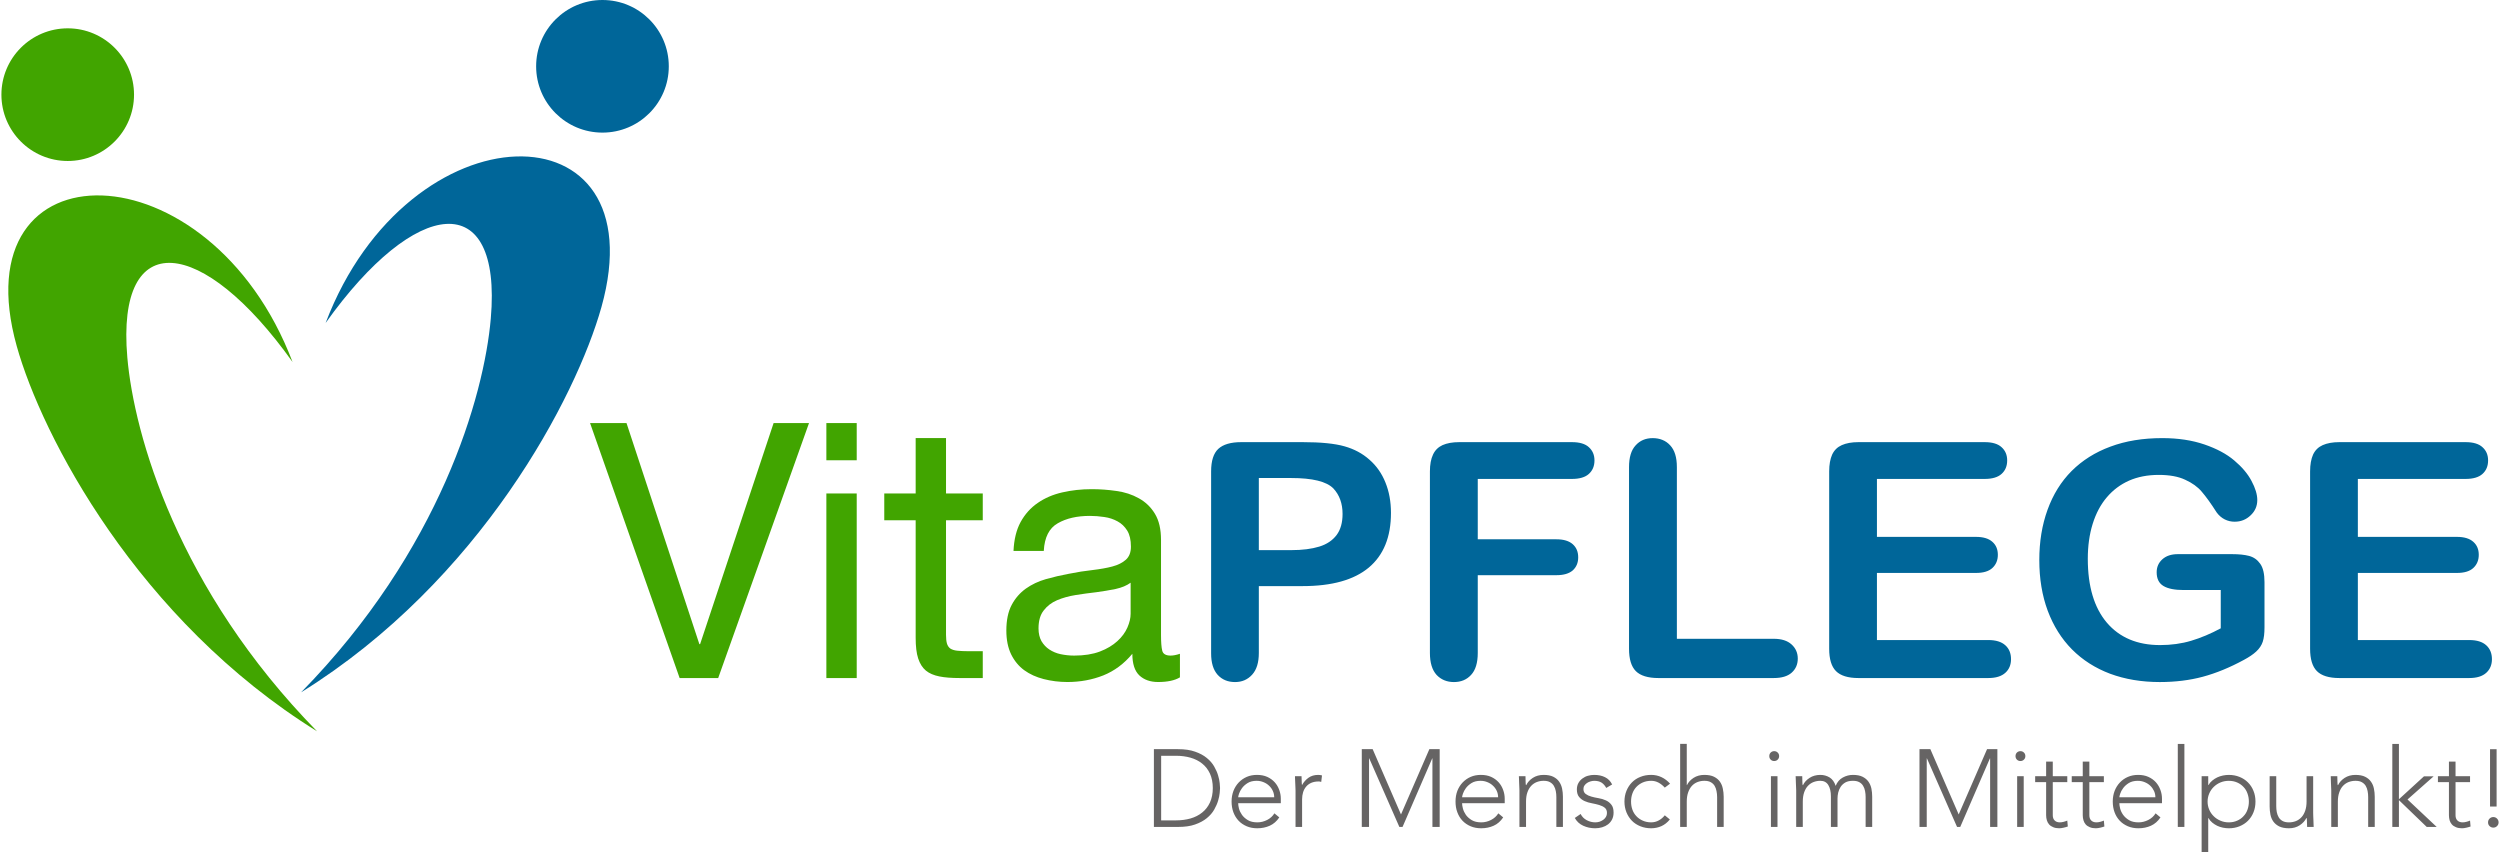
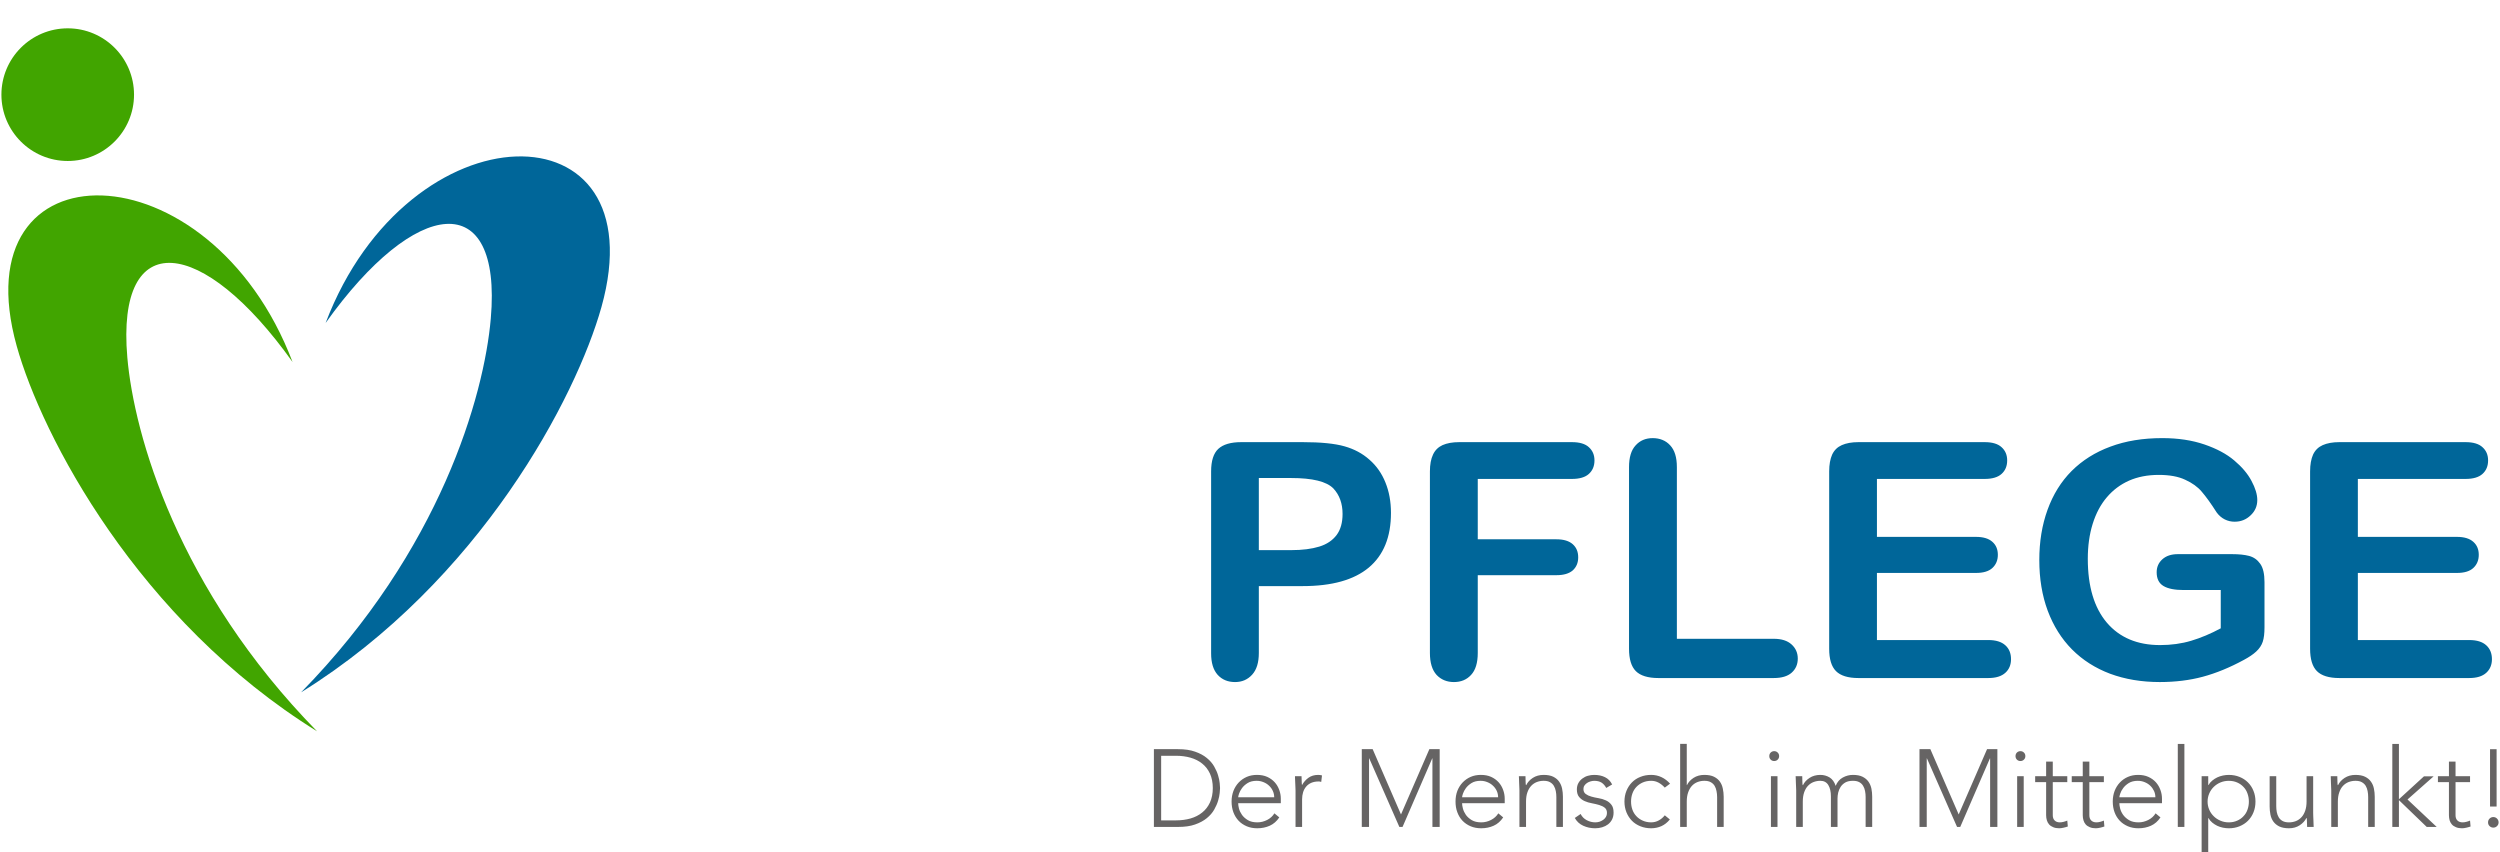
<svg xmlns="http://www.w3.org/2000/svg" xml:space="preserve" width="581px" height="198px" version="1.1" style="shape-rendering:geometricPrecision; text-rendering:geometricPrecision; image-rendering:optimizeQuality; fill-rule:evenodd; clip-rule:evenodd" viewBox="0 0 578.29 197.3">
  <defs>
    <style type="text/css">
   
    .fil1 {fill:#006699;fill-rule:nonzero}
    .fil0 {fill:#41A500;fill-rule:nonzero}
    .fil2 {fill:#666464;fill-rule:nonzero}
   
  </style>
  </defs>
  <g id="Ebene_x0020_1">
-     <path class="fil0" d="M165.99 157.02l21.03 -59.04 -8.2 0 -17.02 51.19 -0.17 0 -16.87 -51.19 -8.44 0 20.74 59.04 8.93 0zm32.08 -50.44l0 -8.6 -7.03 0 0 8.6 7.03 0zm-7.03 7.69l0 42.75 7.03 0 0 -42.75 -7.03 0zm27.71 0l0 -12.82 -7.03 0 0 12.82 -7.27 0 0 6.21 7.27 0 0 27.19c0,1.99 0.18,3.59 0.58,4.81 0.4,1.21 0.99,2.15 1.78,2.81 0.8,0.66 1.85,1.1 3.14,1.36 1.29,0.26 2.86,0.37 4.67,0.37l5.37 0 0 -6.21 -3.21 0c-1.11,0 -2.02,-0.05 -2.7,-0.12 -0.68,-0.07 -1.22,-0.25 -1.62,-0.51 -0.37,-0.28 -0.63,-0.68 -0.77,-1.17 -0.14,-0.5 -0.21,-1.18 -0.21,-2l0 -26.53 8.51 0 0 -6.21 -8.51 0zm54.17 42.59c-1.22,0.73 -2.91,1.08 -5.06,1.08 -1.81,0 -3.26,-0.52 -4.34,-1.53 -1.08,-1.03 -1.62,-2.69 -1.62,-5.01 -1.92,2.32 -4.17,3.98 -6.73,5.01 -2.55,1.01 -5.34,1.53 -8.32,1.53 -1.92,0 -3.75,-0.24 -5.48,-0.68 -1.74,-0.45 -3.24,-1.13 -4.53,-2.07 -1.26,-0.93 -2.27,-2.15 -3.02,-3.68 -0.73,-1.52 -1.1,-3.35 -1.1,-5.48 0,-2.42 0.42,-4.41 1.24,-5.95 0.82,-1.55 1.92,-2.79 3.26,-3.76 1.36,-0.96 2.91,-1.71 4.64,-2.2 1.73,-0.49 3.52,-0.91 5.32,-1.24 1.95,-0.4 3.78,-0.68 5.51,-0.87 1.73,-0.21 3.26,-0.47 4.57,-0.82 1.34,-0.35 2.37,-0.89 3.14,-1.57 0.78,-0.7 1.17,-1.71 1.17,-3.02 0,-1.55 -0.28,-2.79 -0.86,-3.73 -0.59,-0.94 -1.32,-1.64 -2.23,-2.13 -0.91,-0.5 -1.92,-0.85 -3.07,-1.01 -1.13,-0.17 -2.23,-0.26 -3.33,-0.26 -2.98,0 -5.46,0.56 -7.45,1.71 -2,1.13 -3.07,3.26 -3.24,6.4l-7.01 0c0.12,-2.65 0.66,-4.87 1.64,-6.68 1.01,-1.83 2.32,-3.3 3.97,-4.43 1.66,-1.15 3.54,-1.95 5.67,-2.44 2.13,-0.49 4.4,-0.75 6.82,-0.75 1.94,0 3.84,0.14 5.74,0.42 1.9,0.26 3.64,0.82 5.18,1.69 1.55,0.85 2.79,2.04 3.73,3.59 0.94,1.55 1.41,3.56 1.41,6.05l0 21.98c0,1.67 0.09,2.89 0.28,3.66 0.18,0.77 0.84,1.15 1.94,1.15 0.61,0 1.34,-0.14 2.16,-0.42l0 5.46zm-11.42 -21.92c-0.89,0.66 -2.06,1.15 -3.49,1.46 -1.43,0.3 -2.93,0.53 -4.5,0.75 -1.57,0.18 -3.14,0.39 -4.76,0.65 -1.59,0.26 -3.02,0.66 -4.29,1.2 -1.26,0.54 -2.3,1.33 -3.09,2.37 -0.8,1 -1.2,2.41 -1.2,4.17 0,1.15 0.24,2.13 0.68,2.93 0.47,0.79 1.08,1.45 1.83,1.94 0.75,0.49 1.62,0.87 2.6,1.08 1.01,0.21 2.04,0.33 3.14,0.33 2.32,0 4.29,-0.31 5.96,-0.94 1.66,-0.63 3,-1.45 4.05,-2.41 1.06,-0.96 1.83,-2.02 2.32,-3.14 0.5,-1.15 0.75,-2.21 0.75,-3.19l0 -7.2z" />
    <path class="fil1" d="M301.34 135.73l-10.15 0 0 15.47c0,2.23 -0.51,3.9 -1.55,5.04 -1.04,1.15 -2.36,1.71 -3.96,1.71 -1.67,0 -3.01,-0.56 -4.03,-1.68 -1.02,-1.15 -1.51,-2.79 -1.51,-4.98l0 -42.13c0,-2.44 0.56,-4.18 1.66,-5.21 1.13,-1.04 2.9,-1.56 5.33,-1.56l14.21 0c4.2,0 7.42,0.32 9.7,0.97 2.22,0.63 4.15,1.65 5.77,3.1 1.63,1.42 2.86,3.18 3.7,5.28 0.85,2.09 1.28,4.43 1.28,7.05 0,5.56 -1.71,9.78 -5.15,12.66 -3.42,2.85 -8.53,4.28 -15.3,4.28zm-2.68 -25.03l-7.47 0 0 16.7 7.47 0c2.62,0 4.78,-0.28 6.53,-0.82 1.76,-0.54 3.08,-1.45 4.01,-2.68 0.93,-1.24 1.38,-2.88 1.38,-4.89 0,-2.41 -0.71,-4.37 -2.12,-5.89 -1.58,-1.62 -4.85,-2.42 -9.8,-2.42zm65.04 0.21l-21.81 0 0 13.98 18.22 0c1.69,0 2.94,0.39 3.79,1.15 0.84,0.76 1.25,1.75 1.25,3.03 0,1.27 -0.43,2.27 -1.27,3.03 -0.85,0.73 -2.1,1.1 -3.77,1.1l-18.22 0 0 18c0,2.3 -0.52,4.01 -1.56,5.11 -1.01,1.1 -2.33,1.64 -3.96,1.64 -1.64,0 -2.98,-0.56 -4.02,-1.66 -1.02,-1.13 -1.54,-2.81 -1.54,-5.09l0 -42.04c0,-1.58 0.24,-2.88 0.72,-3.89 0.47,-1.02 1.21,-1.73 2.2,-2.19 1.02,-0.45 2.3,-0.69 3.88,-0.69l26.09 0c1.76,0 3.08,0.39 3.92,1.17 0.86,0.78 1.3,1.79 1.3,3.07 0,1.3 -0.44,2.34 -1.3,3.12 -0.84,0.77 -2.16,1.16 -3.92,1.16zm24.3 -2.74l0 39.76 22.44 0c1.8,0 3.16,0.44 4.11,1.3 0.97,0.87 1.45,1.97 1.45,3.29 0,1.34 -0.48,2.43 -1.43,3.27 -0.93,0.82 -2.31,1.23 -4.13,1.23l-26.72 0c-2.4,0 -4.16,-0.54 -5.22,-1.6 -1.06,-1.06 -1.58,-2.79 -1.58,-5.19l0 -42.06c0,-2.23 0.5,-3.92 1.52,-5.02 1.01,-1.13 2.33,-1.69 3.96,-1.69 1.66,0 3.03,0.56 4.04,1.66 1.04,1.11 1.56,2.77 1.56,5.05zm71.28 2.74l-24.95 0 0 13.42 22.95 0c1.69,0 2.95,0.39 3.79,1.15 0.85,0.75 1.26,1.75 1.26,3 0,1.24 -0.41,2.25 -1.24,3.03 -0.82,0.78 -2.1,1.17 -3.81,1.17l-22.95 0 0 15.54 25.79 0c1.75,0 3.05,0.41 3.94,1.21 0.89,0.8 1.32,1.88 1.32,3.22 0,1.3 -0.43,2.36 -1.32,3.16 -0.89,0.8 -2.19,1.21 -3.94,1.21l-30.08 0c-2.4,0 -4.13,-0.54 -5.19,-1.6 -1.06,-1.06 -1.58,-2.79 -1.58,-5.19l0 -41.07c0,-1.58 0.24,-2.88 0.69,-3.89 0.48,-1.02 1.21,-1.73 2.23,-2.19 1.02,-0.45 2.3,-0.69 3.85,-0.69l29.24 0c1.75,0 3.07,0.39 3.91,1.17 0.87,0.78 1.3,1.79 1.3,3.07 0,1.3 -0.43,2.34 -1.3,3.12 -0.84,0.77 -2.16,1.16 -3.91,1.16zm64.8 23.89l0 10.47c0,1.41 -0.13,2.51 -0.41,3.36 -0.28,0.82 -0.78,1.58 -1.51,2.25 -0.72,0.67 -1.67,1.3 -2.82,1.92 -3.31,1.8 -6.49,3.1 -9.54,3.92 -3.05,0.82 -6.38,1.23 -9.97,1.23 -4.2,0 -8.03,-0.64 -11.49,-1.92 -3.45,-1.3 -6.39,-3.18 -8.83,-5.63 -2.45,-2.47 -4.31,-5.45 -5.63,-8.96 -1.3,-3.5 -1.95,-7.42 -1.95,-11.75 0,-4.24 0.63,-8.11 1.91,-11.64 1.27,-3.52 3.14,-6.53 5.58,-8.98 2.47,-2.46 5.45,-4.34 8.98,-5.64 3.53,-1.32 7.53,-1.97 12.01,-1.97 3.68,0 6.92,0.5 9.76,1.47 2.83,0.97 5.15,2.21 6.9,3.7 1.77,1.49 3.12,3.07 4,4.74 0.89,1.66 1.34,3.13 1.34,4.43 0,1.39 -0.51,2.58 -1.55,3.55 -1.02,0.98 -2.25,1.47 -3.7,1.47 -0.8,0 -1.56,-0.17 -2.3,-0.54 -0.73,-0.37 -1.34,-0.91 -1.84,-1.58 -1.36,-2.14 -2.53,-3.74 -3.48,-4.84 -0.93,-1.11 -2.21,-2.02 -3.81,-2.75 -1.6,-0.76 -3.65,-1.13 -6.14,-1.13 -2.56,0 -4.85,0.44 -6.86,1.32 -2.01,0.89 -3.72,2.17 -5.15,3.85 -1.43,1.67 -2.53,3.73 -3.29,6.17 -0.76,2.45 -1.13,5.13 -1.13,8.09 0,6.41 1.48,11.34 4.42,14.8 2.94,3.44 7.05,5.18 12.31,5.18 2.57,0 4.98,-0.33 7.21,-1 2.25,-0.67 4.54,-1.64 6.85,-2.88l0 -8.87 -8.59 0c-2.05,0 -3.61,-0.3 -4.67,-0.93 -1.06,-0.63 -1.58,-1.69 -1.58,-3.18 0,-1.21 0.43,-2.21 1.32,-3.01 0.89,-0.8 2.08,-1.19 3.59,-1.19l12.58 0c1.53,0 2.85,0.13 3.91,0.41 1.06,0.28 1.93,0.89 2.58,1.82 0.67,0.93 0.99,2.36 0.99,4.24zm46.56 -23.89l-24.94 0 0 13.42 22.96 0c1.68,0 2.94,0.39 3.78,1.15 0.85,0.75 1.26,1.75 1.26,3 0,1.24 -0.41,2.25 -1.24,3.03 -0.82,0.78 -2.1,1.17 -3.8,1.17l-22.96 0 0 15.54 25.79 0c1.75,0 3.05,0.41 3.94,1.21 0.88,0.8 1.32,1.88 1.32,3.22 0,1.3 -0.44,2.36 -1.32,3.16 -0.89,0.8 -2.19,1.21 -3.94,1.21l-30.08 0c-2.4,0 -4.13,-0.54 -5.19,-1.6 -1.06,-1.06 -1.58,-2.79 -1.58,-5.19l0 -41.07c0,-1.58 0.24,-2.88 0.69,-3.89 0.48,-1.02 1.21,-1.73 2.23,-2.19 1.02,-0.45 2.3,-0.69 3.85,-0.69l29.23 0c1.76,0 3.08,0.39 3.92,1.17 0.87,0.78 1.3,1.79 1.3,3.07 0,1.3 -0.43,2.34 -1.3,3.12 -0.84,0.77 -2.16,1.16 -3.92,1.16z" />
    <path class="fil2" d="M266.89 173.49l5.57 0c1.57,0 2.89,0.19 3.97,0.58 1.09,0.38 1.99,0.86 2.71,1.46 0.73,0.59 1.3,1.25 1.71,1.97 0.41,0.72 0.72,1.41 0.91,2.08 0.2,0.65 0.32,1.25 0.37,1.78 0.05,0.54 0.08,0.91 0.08,1.14 0,0.22 -0.03,0.59 -0.08,1.13 -0.05,0.53 -0.17,1.13 -0.37,1.79 -0.19,0.66 -0.5,1.35 -0.91,2.08 -0.41,0.72 -0.98,1.37 -1.71,1.97 -0.72,0.59 -1.62,1.08 -2.71,1.46 -1.08,0.39 -2.4,0.57 -3.97,0.57l-5.57 0 0 -18.01zm1.68 16.49l3.46 0c1.19,0 2.3,-0.15 3.34,-0.44 1.03,-0.3 1.93,-0.75 2.69,-1.37 0.77,-0.61 1.37,-1.38 1.81,-2.33 0.43,-0.94 0.66,-2.05 0.66,-3.34 0,-1.29 -0.23,-2.41 -0.66,-3.35 -0.44,-0.95 -1.04,-1.72 -1.81,-2.33 -0.76,-0.61 -1.66,-1.06 -2.69,-1.36 -1.04,-0.29 -2.15,-0.44 -3.34,-0.44l-3.46 0 0 14.96zm27.36 -0.69c-0.6,0.9 -1.34,1.54 -2.21,1.93 -0.87,0.39 -1.83,0.59 -2.88,0.59 -0.91,0 -1.72,-0.15 -2.45,-0.46 -0.73,-0.31 -1.36,-0.73 -1.88,-1.28 -0.53,-0.56 -0.92,-1.2 -1.21,-1.96 -0.28,-0.76 -0.42,-1.59 -0.42,-2.5 0,-0.89 0.15,-1.71 0.43,-2.45 0.29,-0.74 0.69,-1.39 1.22,-1.95 0.53,-0.55 1.15,-0.99 1.86,-1.3 0.71,-0.31 1.51,-0.46 2.37,-0.46 0.9,0 1.69,0.15 2.38,0.46 0.68,0.31 1.26,0.73 1.73,1.25 0.47,0.52 0.81,1.11 1.05,1.78 0.24,0.65 0.36,1.32 0.36,2l0 1.07 -9.87 0c0,0.32 0.06,0.74 0.18,1.23 0.13,0.5 0.37,0.99 0.7,1.47 0.34,0.47 0.8,0.88 1.37,1.22 0.57,0.34 1.3,0.51 2.2,0.51 0.78,0 1.53,-0.19 2.26,-0.56 0.73,-0.37 1.29,-0.89 1.68,-1.53l1.13 0.94zm-1.18 -4.66c0,-0.53 -0.11,-1.02 -0.32,-1.47 -0.2,-0.45 -0.49,-0.86 -0.86,-1.2 -0.37,-0.36 -0.8,-0.63 -1.3,-0.83 -0.5,-0.21 -1.03,-0.31 -1.59,-0.31 -0.83,0 -1.52,0.17 -2.07,0.51 -0.55,0.34 -0.98,0.73 -1.31,1.17 -0.32,0.44 -0.55,0.87 -0.69,1.29 -0.14,0.41 -0.2,0.69 -0.2,0.84l8.34 0zm4.94 -1.57c0,-0.22 -0.01,-0.49 -0.03,-0.8 -0.02,-0.32 -0.03,-0.64 -0.04,-0.96 -0.01,-0.33 -0.01,-0.62 -0.04,-0.9 -0.01,-0.28 -0.02,-0.5 -0.02,-0.65l1.52 0c0.03,0.44 0.03,0.86 0.04,1.28 0.01,0.4 0.03,0.66 0.07,0.78 0.39,-0.7 0.89,-1.26 1.5,-1.7 0.62,-0.44 1.36,-0.66 2.24,-0.66 0.15,0 0.3,0.01 0.45,0.03 0.14,0.02 0.29,0.05 0.44,0.09l-0.18 1.51c-0.21,-0.08 -0.4,-0.11 -0.58,-0.11 -0.66,0 -1.24,0.11 -1.73,0.32 -0.48,0.21 -0.88,0.51 -1.19,0.88 -0.31,0.37 -0.55,0.81 -0.7,1.31 -0.15,0.5 -0.23,1.04 -0.23,1.61l0 6.41 -1.52 0 0 -8.44zm15.34 -9.57l2.52 0 6.56 15.12 6.57 -15.12 2.39 0 0 18.01 -1.68 0 0 -15.87 -0.05 0 -6.87 15.87 -0.74 0 -6.97 -15.87 -0.05 0 0 15.87 -1.68 0 0 -18.01zm32.75 15.8c-0.6,0.9 -1.34,1.54 -2.21,1.93 -0.87,0.39 -1.83,0.59 -2.88,0.59 -0.91,0 -1.72,-0.15 -2.45,-0.46 -0.73,-0.31 -1.35,-0.73 -1.88,-1.28 -0.53,-0.56 -0.92,-1.2 -1.2,-1.96 -0.29,-0.76 -0.42,-1.59 -0.42,-2.5 0,-0.89 0.14,-1.71 0.42,-2.45 0.29,-0.74 0.69,-1.39 1.22,-1.95 0.53,-0.55 1.15,-0.99 1.86,-1.3 0.72,-0.31 1.51,-0.46 2.37,-0.46 0.9,0 1.69,0.15 2.38,0.46 0.68,0.31 1.26,0.73 1.73,1.25 0.47,0.52 0.81,1.11 1.05,1.78 0.24,0.65 0.36,1.32 0.36,2l0 1.07 -9.87 0c0,0.32 0.06,0.74 0.19,1.23 0.13,0.5 0.36,0.99 0.69,1.47 0.34,0.47 0.8,0.88 1.37,1.22 0.57,0.34 1.3,0.51 2.21,0.51 0.77,0 1.53,-0.19 2.25,-0.56 0.73,-0.37 1.29,-0.89 1.68,-1.53l1.13 0.94zm-1.18 -4.66c0,-0.53 -0.11,-1.02 -0.31,-1.47 -0.21,-0.45 -0.5,-0.86 -0.87,-1.2 -0.37,-0.36 -0.8,-0.63 -1.3,-0.83 -0.5,-0.21 -1.03,-0.31 -1.58,-0.31 -0.83,0 -1.53,0.17 -2.08,0.51 -0.55,0.34 -0.98,0.73 -1.31,1.17 -0.32,0.44 -0.55,0.87 -0.69,1.29 -0.14,0.41 -0.2,0.69 -0.2,0.84l8.34 0zm4.94 -1.57c0,-0.22 -0.01,-0.49 -0.03,-0.8 -0.02,-0.32 -0.03,-0.64 -0.04,-0.96 0,-0.33 -0.01,-0.62 -0.03,-0.9 -0.02,-0.28 -0.03,-0.5 -0.03,-0.65l1.53 0c0.02,0.44 0.02,0.86 0.03,1.28 0.01,0.4 0.03,0.66 0.07,0.78l0.08 0c0.3,-0.64 0.8,-1.2 1.52,-1.67 0.71,-0.46 1.55,-0.69 2.49,-0.69 0.92,0 1.67,0.14 2.25,0.43 0.57,0.29 1.03,0.66 1.35,1.13 0.33,0.47 0.56,1 0.69,1.62 0.13,0.61 0.19,1.24 0.19,1.88l0 6.99 -1.52 0 0 -6.92c0,-0.47 -0.04,-0.93 -0.13,-1.38 -0.08,-0.45 -0.24,-0.85 -0.45,-1.21 -0.2,-0.35 -0.51,-0.64 -0.89,-0.85 -0.38,-0.22 -0.87,-0.32 -1.49,-0.32 -0.55,0 -1.09,0.1 -1.58,0.29 -0.5,0.2 -0.93,0.49 -1.3,0.89 -0.37,0.4 -0.66,0.9 -0.87,1.51 -0.21,0.59 -0.31,1.3 -0.31,2.12l0 5.87 -1.53 0 0 -8.44zm14.17 5.44c0.32,0.63 0.79,1.11 1.42,1.44 0.63,0.33 1.29,0.5 1.98,0.5 0.33,0 0.65,-0.05 0.98,-0.15 0.32,-0.11 0.6,-0.26 0.86,-0.44 0.25,-0.18 0.46,-0.41 0.62,-0.67 0.16,-0.26 0.24,-0.57 0.24,-0.91 0,-0.54 -0.17,-0.95 -0.52,-1.22 -0.34,-0.27 -0.77,-0.48 -1.28,-0.63 -0.51,-0.15 -1.07,-0.29 -1.68,-0.4 -0.61,-0.1 -1.17,-0.28 -1.68,-0.5 -0.52,-0.23 -0.94,-0.55 -1.29,-0.96 -0.34,-0.41 -0.52,-0.99 -0.52,-1.73 0,-0.58 0.12,-1.08 0.36,-1.5 0.24,-0.43 0.55,-0.77 0.93,-1.05 0.38,-0.29 0.8,-0.5 1.28,-0.63 0.48,-0.14 0.96,-0.2 1.45,-0.2 0.97,0 1.8,0.18 2.5,0.53 0.71,0.35 1.26,0.91 1.65,1.68l-1.37 0.81c-0.29,-0.54 -0.65,-0.95 -1.08,-1.23 -0.44,-0.28 -1,-0.42 -1.7,-0.42 -0.27,0 -0.55,0.04 -0.85,0.13 -0.29,0.08 -0.56,0.2 -0.8,0.36 -0.24,0.15 -0.43,0.34 -0.6,0.58 -0.17,0.24 -0.25,0.51 -0.25,0.81 0,0.53 0.18,0.92 0.53,1.17 0.35,0.26 0.77,0.46 1.29,0.6 0.51,0.15 1.06,0.27 1.68,0.37 0.61,0.1 1.16,0.27 1.67,0.5 0.51,0.22 0.94,0.55 1.28,0.99 0.36,0.43 0.53,1.04 0.53,1.84 0,0.62 -0.12,1.14 -0.35,1.6 -0.22,0.44 -0.54,0.82 -0.93,1.13 -0.4,0.3 -0.86,0.53 -1.37,0.68 -0.51,0.15 -1.04,0.23 -1.6,0.23 -1.02,0 -1.94,-0.2 -2.79,-0.59 -0.84,-0.39 -1.49,-0.98 -1.94,-1.8l1.35 -0.92zm20.66 1.27c-0.57,0.7 -1.23,1.22 -1.96,1.55 -0.73,0.32 -1.52,0.49 -2.36,0.49 -0.91,0 -1.73,-0.15 -2.5,-0.46 -0.77,-0.31 -1.42,-0.73 -1.96,-1.28 -0.54,-0.56 -0.96,-1.2 -1.27,-1.96 -0.3,-0.76 -0.46,-1.58 -0.46,-2.48 0,-0.91 0.16,-1.73 0.46,-2.48 0.31,-0.76 0.73,-1.41 1.27,-1.96 0.54,-0.55 1.19,-0.98 1.96,-1.28 0.77,-0.31 1.59,-0.46 2.5,-0.46 0.86,0 1.66,0.18 2.4,0.53 0.74,0.35 1.4,0.86 1.97,1.5l-1.22 0.92c-0.44,-0.49 -0.93,-0.88 -1.45,-1.16 -0.53,-0.28 -1.09,-0.42 -1.7,-0.42 -0.72,0 -1.36,0.13 -1.94,0.38 -0.57,0.25 -1.07,0.6 -1.48,1.03 -0.41,0.43 -0.72,0.94 -0.93,1.53 -0.21,0.58 -0.31,1.2 -0.31,1.87 0,0.66 0.1,1.29 0.31,1.87 0.21,0.59 0.52,1.09 0.93,1.52 0.41,0.44 0.91,0.78 1.48,1.03 0.58,0.26 1.22,0.39 1.94,0.39 0.64,0 1.23,-0.15 1.76,-0.45 0.54,-0.29 1,-0.69 1.39,-1.18l1.17 0.96zm2.39 -17.5l1.53 0 0 9.54 0.05 0c0.3,-0.64 0.81,-1.2 1.52,-1.67 0.72,-0.46 1.55,-0.69 2.5,-0.69 0.91,0 1.66,0.14 2.24,0.43 0.58,0.29 1.03,0.66 1.36,1.13 0.33,0.47 0.56,1 0.68,1.62 0.13,0.61 0.2,1.24 0.2,1.88l0 6.99 -1.52 0 0 -6.92c0,-0.47 -0.05,-0.93 -0.14,-1.38 -0.08,-0.45 -0.23,-0.85 -0.44,-1.21 -0.21,-0.35 -0.51,-0.64 -0.9,-0.85 -0.38,-0.22 -0.87,-0.32 -1.48,-0.32 -0.56,0 -1.09,0.1 -1.59,0.29 -0.5,0.2 -0.93,0.49 -1.3,0.89 -0.36,0.4 -0.65,0.9 -0.86,1.51 -0.21,0.59 -0.32,1.3 -0.32,2.12l0 5.87 -1.53 0 0 -19.23zm21.02 7.48l1.52 0 0 11.75 -1.52 0 0 -11.75zm-0.38 -4.65c0,-0.33 0.1,-0.6 0.32,-0.82 0.22,-0.22 0.49,-0.33 0.82,-0.33 0.32,0 0.59,0.11 0.81,0.33 0.22,0.22 0.33,0.49 0.33,0.82 0,0.32 -0.11,0.59 -0.33,0.81 -0.22,0.22 -0.49,0.33 -0.81,0.33 -0.33,0 -0.6,-0.11 -0.82,-0.33 -0.22,-0.22 -0.32,-0.49 -0.32,-0.81zm6.23 7.96c0,-0.22 -0.01,-0.49 -0.03,-0.8 -0.02,-0.32 -0.03,-0.64 -0.04,-0.96 0,-0.33 -0.01,-0.62 -0.03,-0.9 -0.02,-0.28 -0.03,-0.5 -0.03,-0.65l1.53 0c0.02,0.44 0.03,0.86 0.03,1.28 0.01,0.4 0.03,0.66 0.07,0.78l0.08 0c0.3,-0.64 0.8,-1.2 1.52,-1.67 0.71,-0.46 1.55,-0.69 2.49,-0.69 0.79,0 1.5,0.2 2.15,0.59 0.64,0.4 1.11,1.05 1.4,1.95 0.36,-0.89 0.92,-1.53 1.65,-1.93 0.75,-0.41 1.53,-0.61 2.34,-0.61 0.92,0 1.66,0.14 2.24,0.43 0.57,0.29 1.03,0.66 1.36,1.13 0.33,0.47 0.56,1 0.69,1.62 0.12,0.61 0.18,1.24 0.18,1.88l0 6.99 -1.52 0 0 -6.92c0,-0.47 -0.04,-0.93 -0.13,-1.38 -0.08,-0.45 -0.23,-0.85 -0.45,-1.21 -0.2,-0.35 -0.5,-0.64 -0.88,-0.85 -0.39,-0.22 -0.88,-0.32 -1.49,-0.32 -0.71,0 -1.3,0.13 -1.76,0.39 -0.45,0.27 -0.81,0.6 -1.08,1.01 -0.26,0.41 -0.45,0.85 -0.56,1.32 -0.1,0.48 -0.16,0.93 -0.16,1.35l0 6.61 -1.53 0 0 -7.07c0,-1.09 -0.2,-1.96 -0.6,-2.62 -0.4,-0.66 -1.02,-0.99 -1.85,-0.99 -0.55,0 -1.08,0.1 -1.58,0.29 -0.5,0.2 -0.93,0.49 -1.3,0.89 -0.37,0.4 -0.66,0.9 -0.87,1.51 -0.2,0.59 -0.31,1.3 -0.31,2.12l0 5.87 -1.53 0 0 -8.44zm28.55 -9.57l2.52 0 6.56 15.12 6.57 -15.12 2.39 0 0 18.01 -1.68 0 0 -15.87 -0.05 0 -6.87 15.87 -0.74 0 -6.97 -15.87 -0.05 0 0 15.87 -1.68 0 0 -18.01zm22.62 6.26l1.52 0 0 11.75 -1.52 0 0 -11.75zm-0.38 -4.65c0,-0.33 0.11,-0.6 0.32,-0.82 0.23,-0.22 0.49,-0.33 0.82,-0.33 0.32,0 0.59,0.11 0.81,0.33 0.23,0.22 0.33,0.49 0.33,0.82 0,0.32 -0.1,0.59 -0.33,0.81 -0.22,0.22 -0.49,0.33 -0.81,0.33 -0.33,0 -0.59,-0.11 -0.82,-0.33 -0.21,-0.22 -0.32,-0.49 -0.32,-0.81zm11.99 6.03l-3.36 0 0 7.66c0,0.52 0.14,0.93 0.43,1.21 0.29,0.29 0.68,0.44 1.19,0.44 0.29,0 0.58,-0.04 0.88,-0.12 0.29,-0.08 0.58,-0.17 0.86,-0.29l0.12 1.37c-0.29,0.1 -0.62,0.2 -1,0.28 -0.37,0.08 -0.7,0.13 -0.99,0.13 -0.54,0 -1,-0.08 -1.39,-0.25 -0.39,-0.16 -0.71,-0.37 -0.95,-0.64 -0.24,-0.27 -0.41,-0.59 -0.52,-0.95 -0.11,-0.37 -0.17,-0.76 -0.17,-1.18l0 -7.66 -2.54 0 0 -1.38 2.54 0 0 -3.38 1.54 0 0 3.38 3.36 0 0 1.38zm8.47 0l-3.36 0 0 7.66c0,0.52 0.14,0.93 0.43,1.21 0.29,0.29 0.69,0.44 1.2,0.44 0.29,0 0.58,-0.04 0.87,-0.12 0.3,-0.08 0.59,-0.17 0.86,-0.29l0.12 1.37c-0.29,0.1 -0.62,0.2 -0.99,0.28 -0.37,0.08 -0.7,0.13 -0.99,0.13 -0.54,0 -1.01,-0.08 -1.4,-0.25 -0.39,-0.16 -0.71,-0.37 -0.95,-0.64 -0.23,-0.27 -0.41,-0.59 -0.51,-0.95 -0.11,-0.37 -0.17,-0.76 -0.17,-1.18l0 -7.66 -2.55 0 0 -1.38 2.55 0 0 -3.38 1.53 0 0 3.38 3.36 0 0 1.38zm13.11 8.16c-0.6,0.9 -1.34,1.54 -2.21,1.93 -0.87,0.39 -1.83,0.59 -2.89,0.59 -0.9,0 -1.71,-0.15 -2.44,-0.46 -0.73,-0.31 -1.36,-0.73 -1.88,-1.28 -0.53,-0.56 -0.93,-1.2 -1.21,-1.96 -0.28,-0.76 -0.42,-1.59 -0.42,-2.5 0,-0.89 0.15,-1.71 0.43,-2.45 0.29,-0.74 0.69,-1.39 1.22,-1.95 0.52,-0.55 1.14,-0.99 1.86,-1.3 0.71,-0.31 1.51,-0.46 2.36,-0.46 0.91,0 1.7,0.15 2.38,0.46 0.69,0.31 1.27,0.73 1.74,1.25 0.46,0.52 0.81,1.11 1.05,1.78 0.24,0.65 0.36,1.32 0.36,2l0 1.07 -9.87 0c0,0.32 0.06,0.74 0.18,1.23 0.13,0.5 0.36,0.99 0.7,1.47 0.34,0.47 0.8,0.88 1.37,1.22 0.57,0.34 1.3,0.51 2.2,0.51 0.78,0 1.53,-0.19 2.26,-0.56 0.73,-0.37 1.29,-0.89 1.68,-1.53l1.13 0.94zm-1.18 -4.66c0,-0.53 -0.11,-1.02 -0.32,-1.47 -0.21,-0.45 -0.5,-0.86 -0.86,-1.2 -0.37,-0.36 -0.8,-0.63 -1.3,-0.83 -0.5,-0.21 -1.03,-0.31 -1.59,-0.31 -0.83,0 -1.52,0.17 -2.08,0.51 -0.54,0.34 -0.98,0.73 -1.3,1.17 -0.33,0.44 -0.56,0.87 -0.69,1.29 -0.14,0.41 -0.2,0.69 -0.2,0.84l8.34 0zm5.19 -12.36l1.53 0 0 19.23 -1.53 0 0 -19.23zm5.52 7.48l1.53 0 0 2.06 0.05 0c0.24,-0.41 0.53,-0.76 0.89,-1.05 0.36,-0.3 0.75,-0.54 1.16,-0.74 0.42,-0.19 0.86,-0.34 1.31,-0.43 0.46,-0.09 0.91,-0.14 1.35,-0.14 0.9,0 1.72,0.15 2.48,0.46 0.76,0.3 1.41,0.73 1.96,1.28 0.55,0.55 0.98,1.2 1.28,1.96 0.31,0.75 0.46,1.57 0.46,2.48 0,0.9 -0.15,1.72 -0.46,2.48 -0.3,0.76 -0.73,1.4 -1.28,1.96 -0.55,0.55 -1.2,0.97 -1.96,1.28 -0.76,0.31 -1.58,0.46 -2.48,0.46 -0.44,0 -0.89,-0.05 -1.35,-0.14 -0.45,-0.09 -0.89,-0.24 -1.31,-0.43 -0.41,-0.2 -0.8,-0.44 -1.16,-0.74 -0.36,-0.29 -0.65,-0.65 -0.89,-1.06l-0.05 0 0 7.86 -1.53 0 0 -17.55zm1.38 5.88c0,0.66 0.13,1.29 0.38,1.87 0.25,0.59 0.6,1.09 1.04,1.52 0.44,0.44 0.96,0.78 1.55,1.03 0.6,0.26 1.24,0.39 1.94,0.39 0.71,0 1.36,-0.13 1.93,-0.39 0.58,-0.25 1.07,-0.59 1.47,-1.03 0.42,-0.43 0.73,-0.93 0.93,-1.52 0.21,-0.58 0.32,-1.21 0.32,-1.87 0,-0.67 -0.11,-1.29 -0.32,-1.87 -0.2,-0.59 -0.51,-1.1 -0.93,-1.53 -0.4,-0.43 -0.89,-0.78 -1.47,-1.03 -0.57,-0.25 -1.22,-0.38 -1.93,-0.38 -0.7,0 -1.34,0.13 -1.94,0.38 -0.59,0.25 -1.11,0.6 -1.55,1.03 -0.44,0.43 -0.79,0.94 -1.04,1.53 -0.25,0.58 -0.38,1.2 -0.38,1.87zm24.45 2.56c0,0.23 0.01,0.49 0.02,0.81 0.02,0.31 0.03,0.63 0.04,0.95 0,0.33 0.02,0.62 0.03,0.91 0.02,0.28 0.03,0.49 0.03,0.64l-1.52 0c-0.02,-0.43 -0.04,-0.86 -0.04,-1.26 -0.01,-0.42 -0.03,-0.68 -0.07,-0.8l-0.07 0c-0.31,0.64 -0.82,1.2 -1.53,1.67 -0.71,0.47 -1.54,0.7 -2.5,0.7 -0.91,0 -1.66,-0.15 -2.25,-0.43 -0.58,-0.29 -1.03,-0.67 -1.37,-1.14 -0.33,-0.47 -0.55,-1 -0.67,-1.61 -0.12,-0.62 -0.18,-1.24 -0.18,-1.88l0 -7 1.53 0 0 6.92c0,0.47 0.04,0.93 0.12,1.39 0.09,0.44 0.24,0.85 0.45,1.21 0.21,0.35 0.51,0.64 0.89,0.85 0.38,0.21 0.87,0.32 1.48,0.32 0.57,0 1.1,-0.1 1.6,-0.29 0.5,-0.2 0.93,-0.5 1.3,-0.9 0.37,-0.39 0.65,-0.9 0.86,-1.5 0.21,-0.6 0.32,-1.31 0.32,-2.12l0 -5.88 1.53 0 0 8.44zm4.19 -5.13c0,-0.22 -0.01,-0.49 -0.03,-0.8 -0.01,-0.32 -0.03,-0.64 -0.04,-0.96 0,-0.33 -0.01,-0.62 -0.03,-0.9 -0.02,-0.28 -0.02,-0.5 -0.02,-0.65l1.52 0c0.02,0.44 0.03,0.86 0.03,1.28 0.01,0.4 0.03,0.66 0.07,0.78l0.08 0c0.3,-0.64 0.81,-1.2 1.52,-1.67 0.72,-0.46 1.55,-0.69 2.5,-0.69 0.91,0 1.66,0.14 2.24,0.43 0.58,0.29 1.03,0.66 1.35,1.13 0.34,0.47 0.57,1 0.69,1.62 0.13,0.61 0.19,1.24 0.19,1.88l0 6.99 -1.52 0 0 -6.92c0,-0.47 -0.04,-0.93 -0.13,-1.38 -0.08,-0.45 -0.23,-0.85 -0.44,-1.21 -0.21,-0.35 -0.52,-0.64 -0.9,-0.85 -0.38,-0.22 -0.87,-0.32 -1.48,-0.32 -0.56,0 -1.09,0.1 -1.59,0.29 -0.5,0.2 -0.93,0.49 -1.3,0.89 -0.37,0.4 -0.66,0.9 -0.86,1.51 -0.21,0.59 -0.32,1.3 -0.32,2.12l0 5.87 -1.53 0 0 -8.44zm14.14 -10.79l1.53 0 0 12.82 5.8 -5.31 2.24 0 -6.05 5.36 6.76 6.36 -2.31 0 -6.44 -6.21 0 6.21 -1.53 0 0 -19.23zm18 8.86l-3.36 0 0 7.66c0,0.52 0.14,0.93 0.43,1.21 0.29,0.29 0.69,0.44 1.2,0.44 0.29,0 0.57,-0.04 0.87,-0.12 0.3,-0.08 0.58,-0.17 0.86,-0.29l0.12 1.37c-0.29,0.1 -0.62,0.2 -0.99,0.28 -0.37,0.08 -0.7,0.13 -0.99,0.13 -0.54,0 -1.01,-0.08 -1.4,-0.25 -0.39,-0.16 -0.71,-0.37 -0.95,-0.64 -0.23,-0.27 -0.41,-0.59 -0.52,-0.95 -0.1,-0.37 -0.16,-0.76 -0.16,-1.18l0 -7.66 -2.55 0 0 -1.38 2.55 0 0 -3.38 1.53 0 0 3.38 3.36 0 0 1.38zm6.15 5.64l-1.52 0 0 -13.28 1.52 0 0 13.28zm-1.98 3.67c0,-0.34 0.11,-0.63 0.35,-0.87 0.24,-0.24 0.54,-0.36 0.87,-0.36 0.34,0 0.62,0.12 0.86,0.36 0.24,0.24 0.36,0.53 0.36,0.87 0,0.34 -0.12,0.63 -0.36,0.86 -0.24,0.24 -0.52,0.36 -0.86,0.36 -0.33,0 -0.63,-0.12 -0.87,-0.36 -0.24,-0.23 -0.35,-0.52 -0.35,-0.86z" />
    <path class="fil1" d="M75.08 74.79c19.21,-50.53 77.14,-51.06 63.87,-3.67 -5.82,20.76 -27.99,63.4 -69.55,89.21 32.23,-32.9 42.38,-68.64 43.93,-86.57 2.65,-30.54 -17.43,-28.21 -38.25,1.03z" />
-     <path class="fil1" d="M154.55 15.36c0,8.48 -6.88,15.35 -15.36,15.35 -8.48,0 -15.36,-6.87 -15.36,-15.35 0,-8.49 6.88,-15.36 15.36,-15.36 8.48,0 15.36,6.87 15.36,15.36z" />
+     <path class="fil1" d="M154.55 15.36z" />
    <path class="fil0" d="M67.42 83.83c-19.22,-50.54 -77.14,-51.07 -63.87,-3.67 5.81,20.76 27.99,63.4 69.55,89.2 -32.24,-32.89 -42.38,-68.64 -43.94,-86.57 -2.65,-30.54 17.44,-28.2 38.26,1.04z" />
    <path class="fil0" d="M30.71 21.92c0,8.48 -6.88,15.36 -15.35,15.36 -8.48,0 -15.36,-6.88 -15.36,-15.36 0,-8.48 6.88,-15.36 15.36,-15.36 8.47,0 15.35,6.88 15.35,15.36z" />
  </g>
</svg>